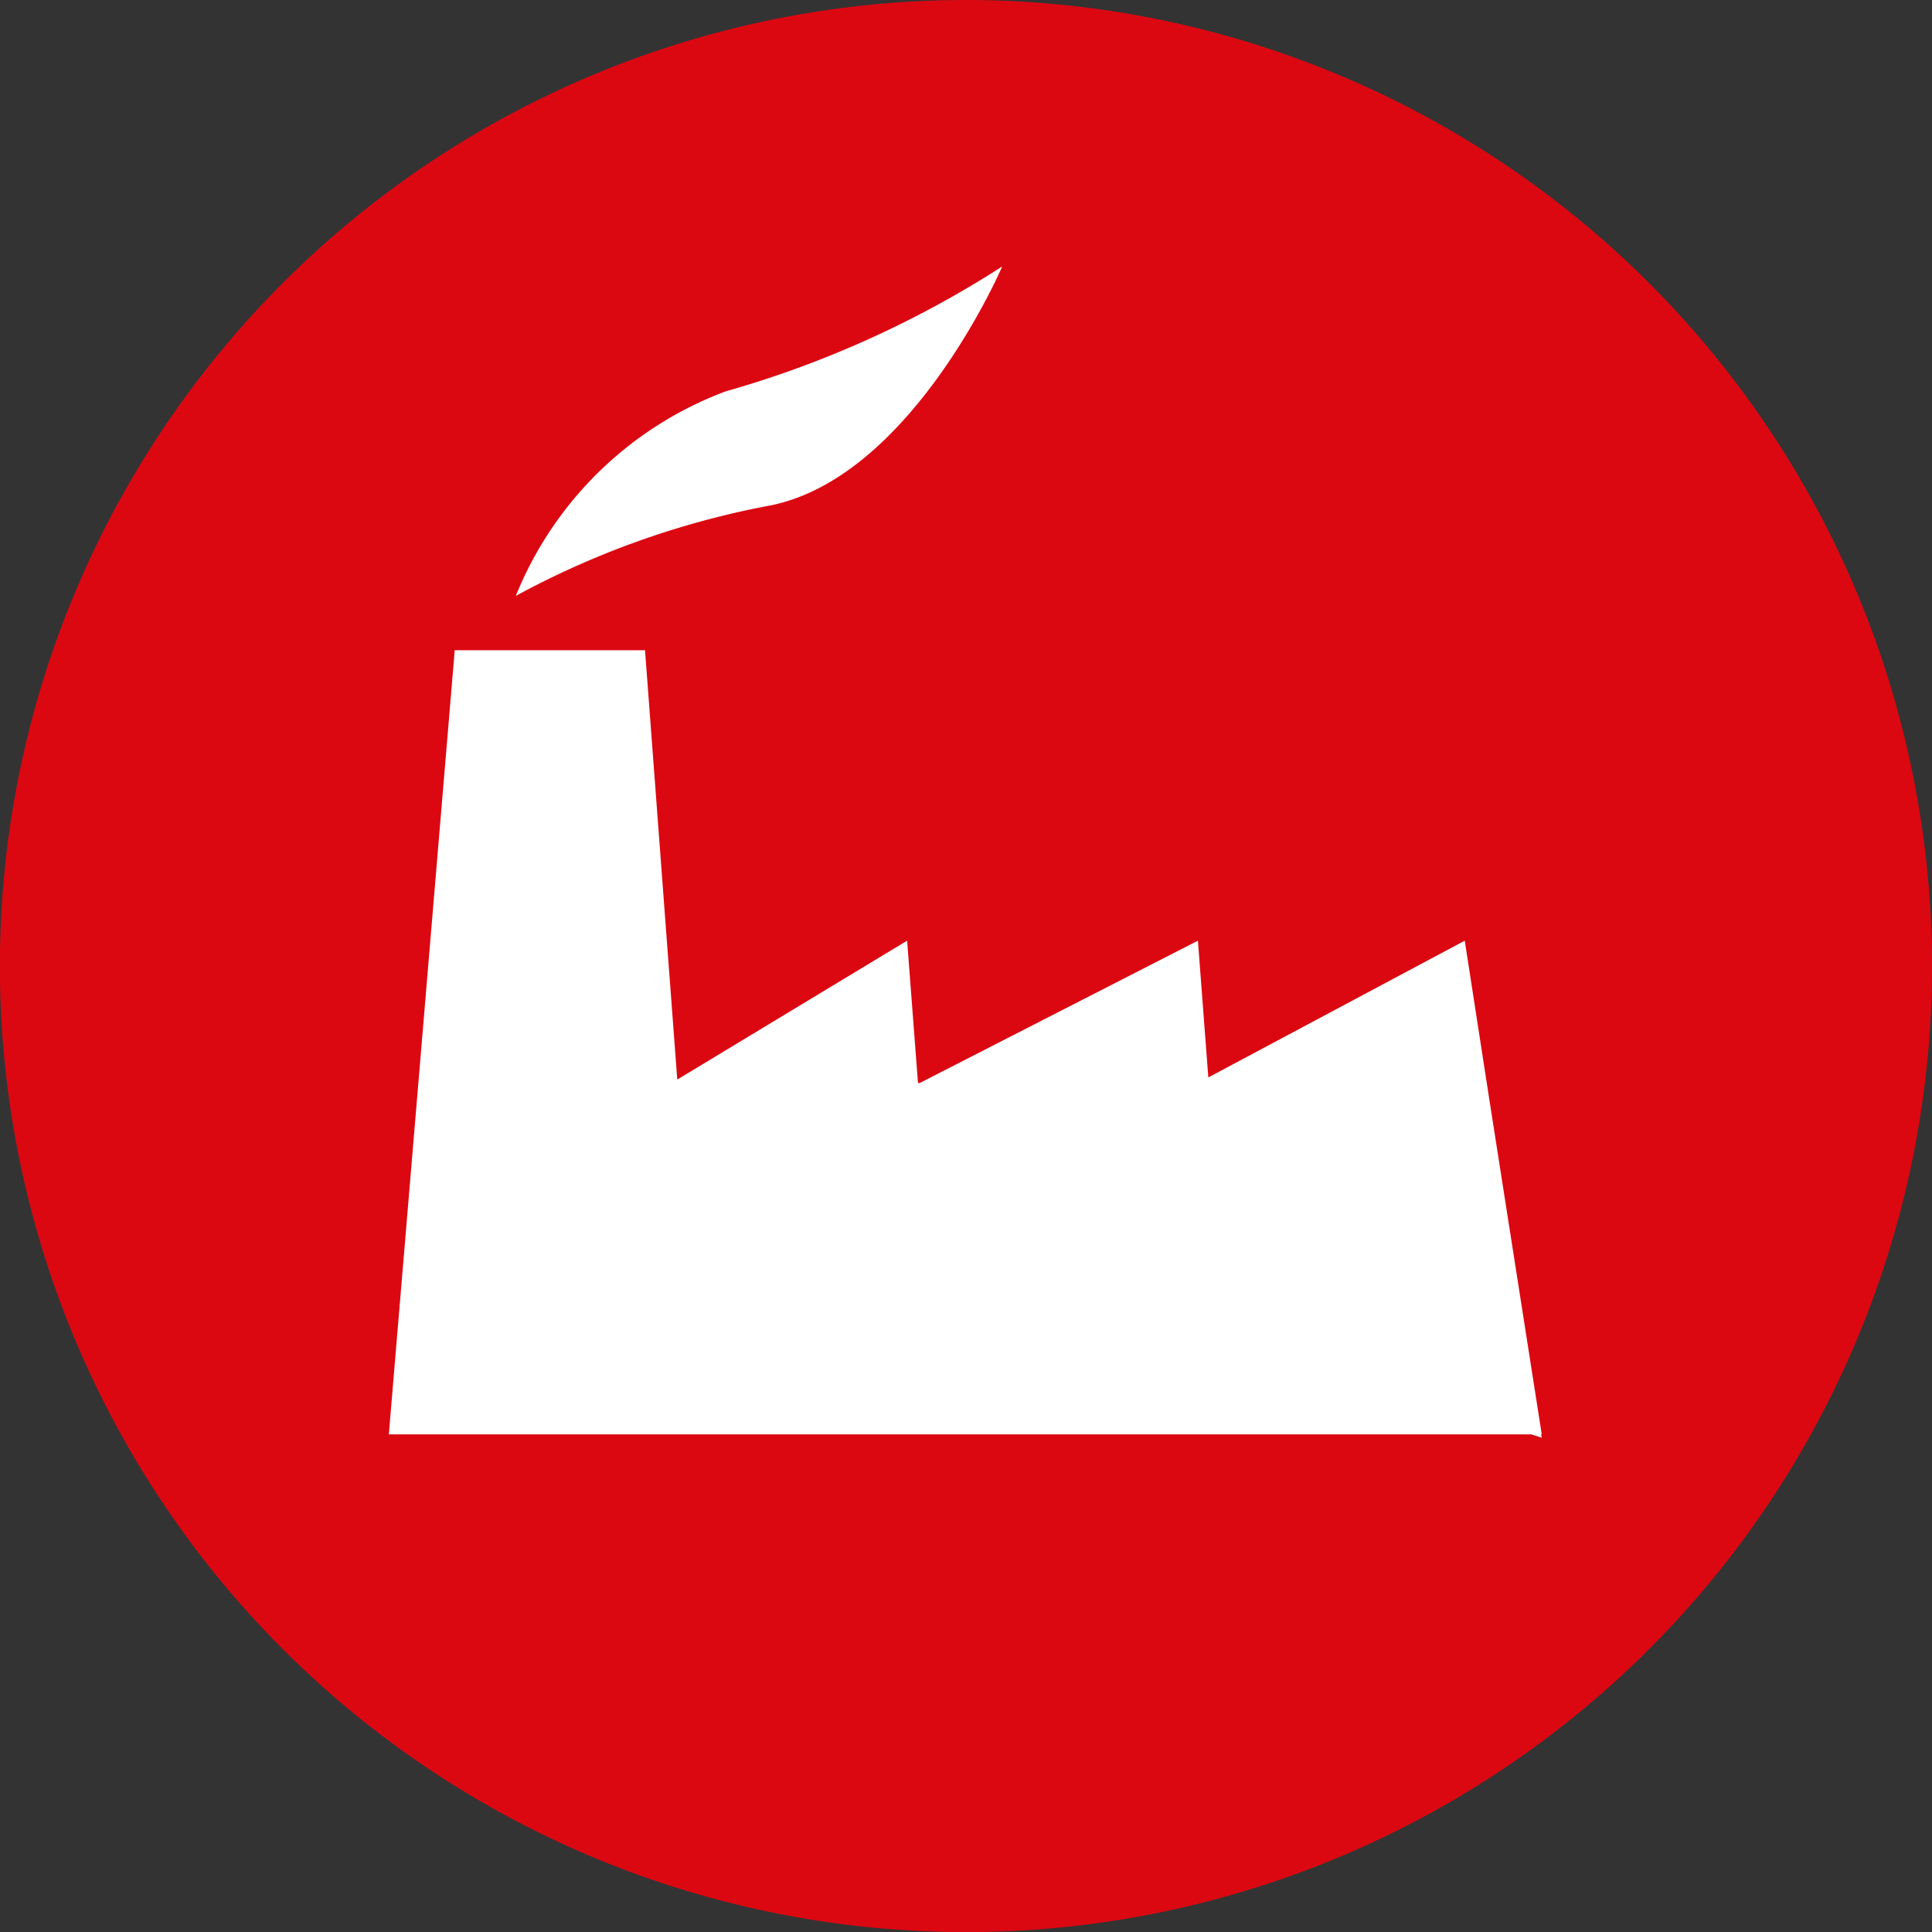
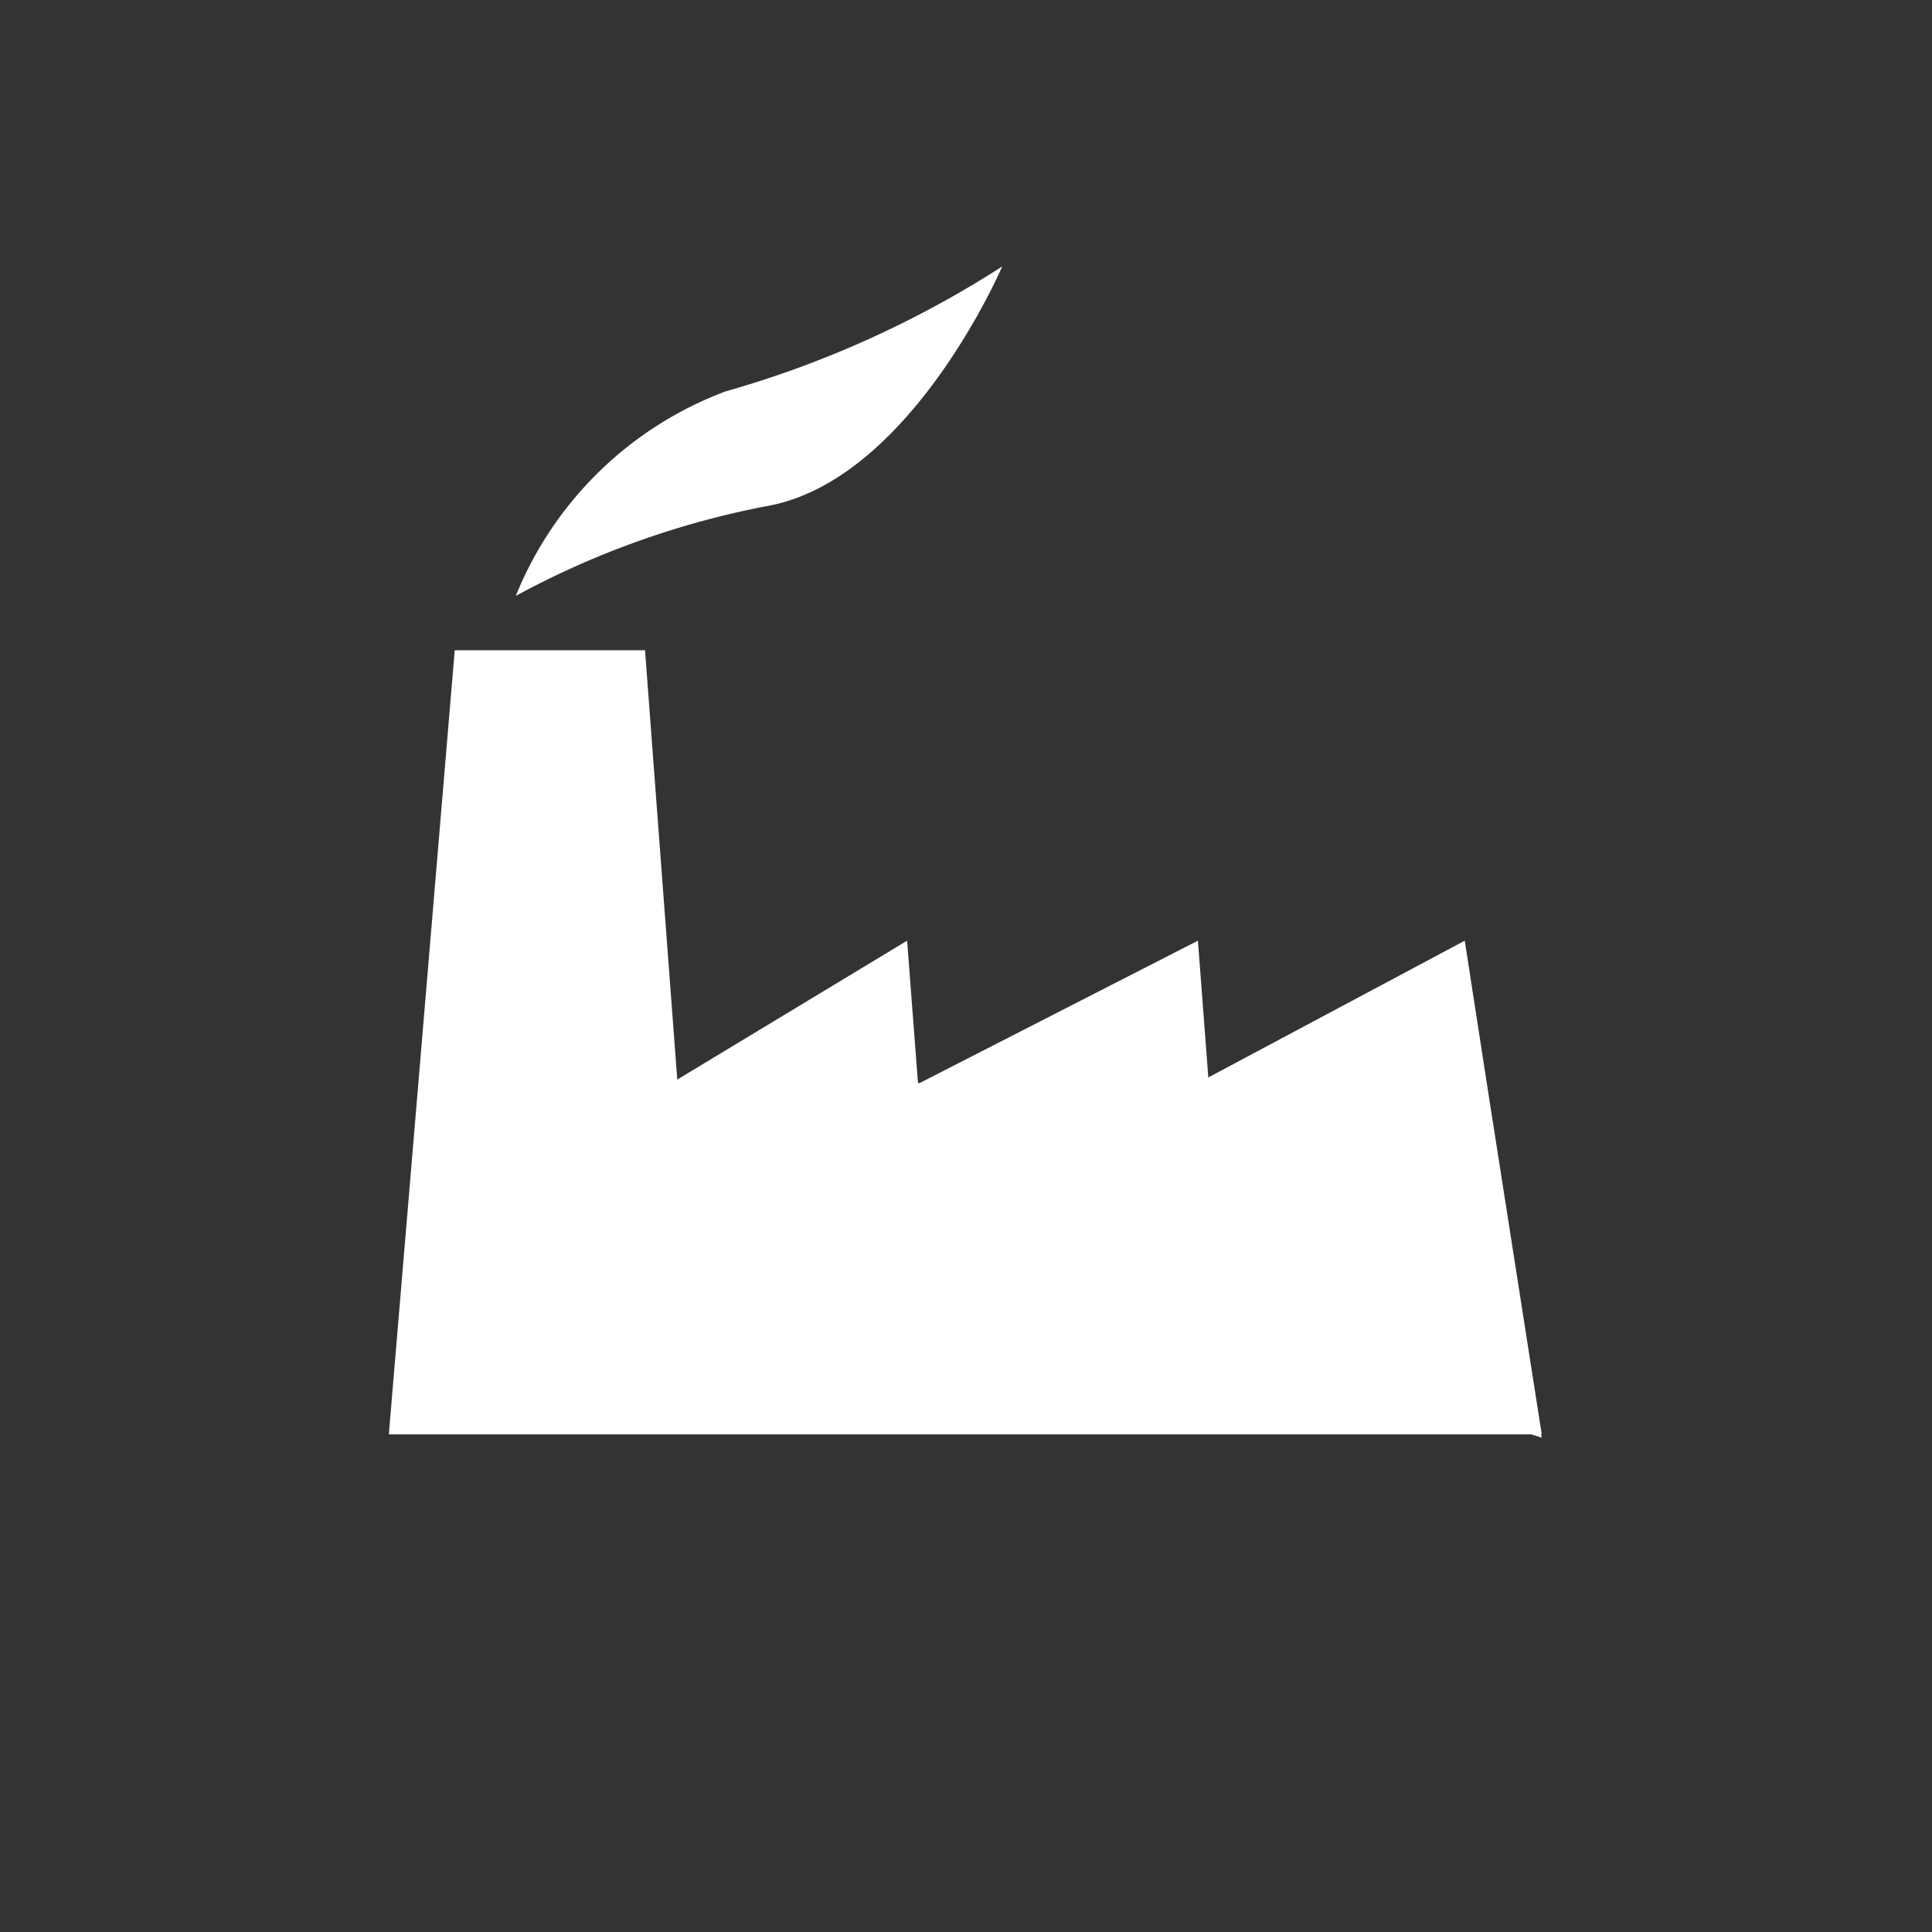
<svg xmlns="http://www.w3.org/2000/svg" viewBox="0 0 16.357 16.358">
  <rect x="0" y="0" width="16.357" height="16.358" fill="#333333" stroke="none" />
-   <path d="m16.357 8.179a8.179 8.179 0 1 1 -8.179-8.179 8.18 8.18 0 0 1 8.179 8.179z" fill="#db0812" />
  <g fill="#fff">
    <path d="m13.047 12.144h.006l-.443-2.83-.209-1.35-2.171 1.158-.088-1.158-2.355 1.205h-.015l-.092-1.205-1.946 1.176-.273-3.635h-1.611l-.558 6.639h9.673l.088.028z" />
    <path d="m8.485 2.256a8.715 8.715 0 0 1 -2.343 1.058 3.08 3.08 0 0 0 -1.775 1.731 7.342 7.342 0 0 1 2.119-.759c1.22-.211 1.999-2.03 1.999-2.03z" />
  </g>
</svg>